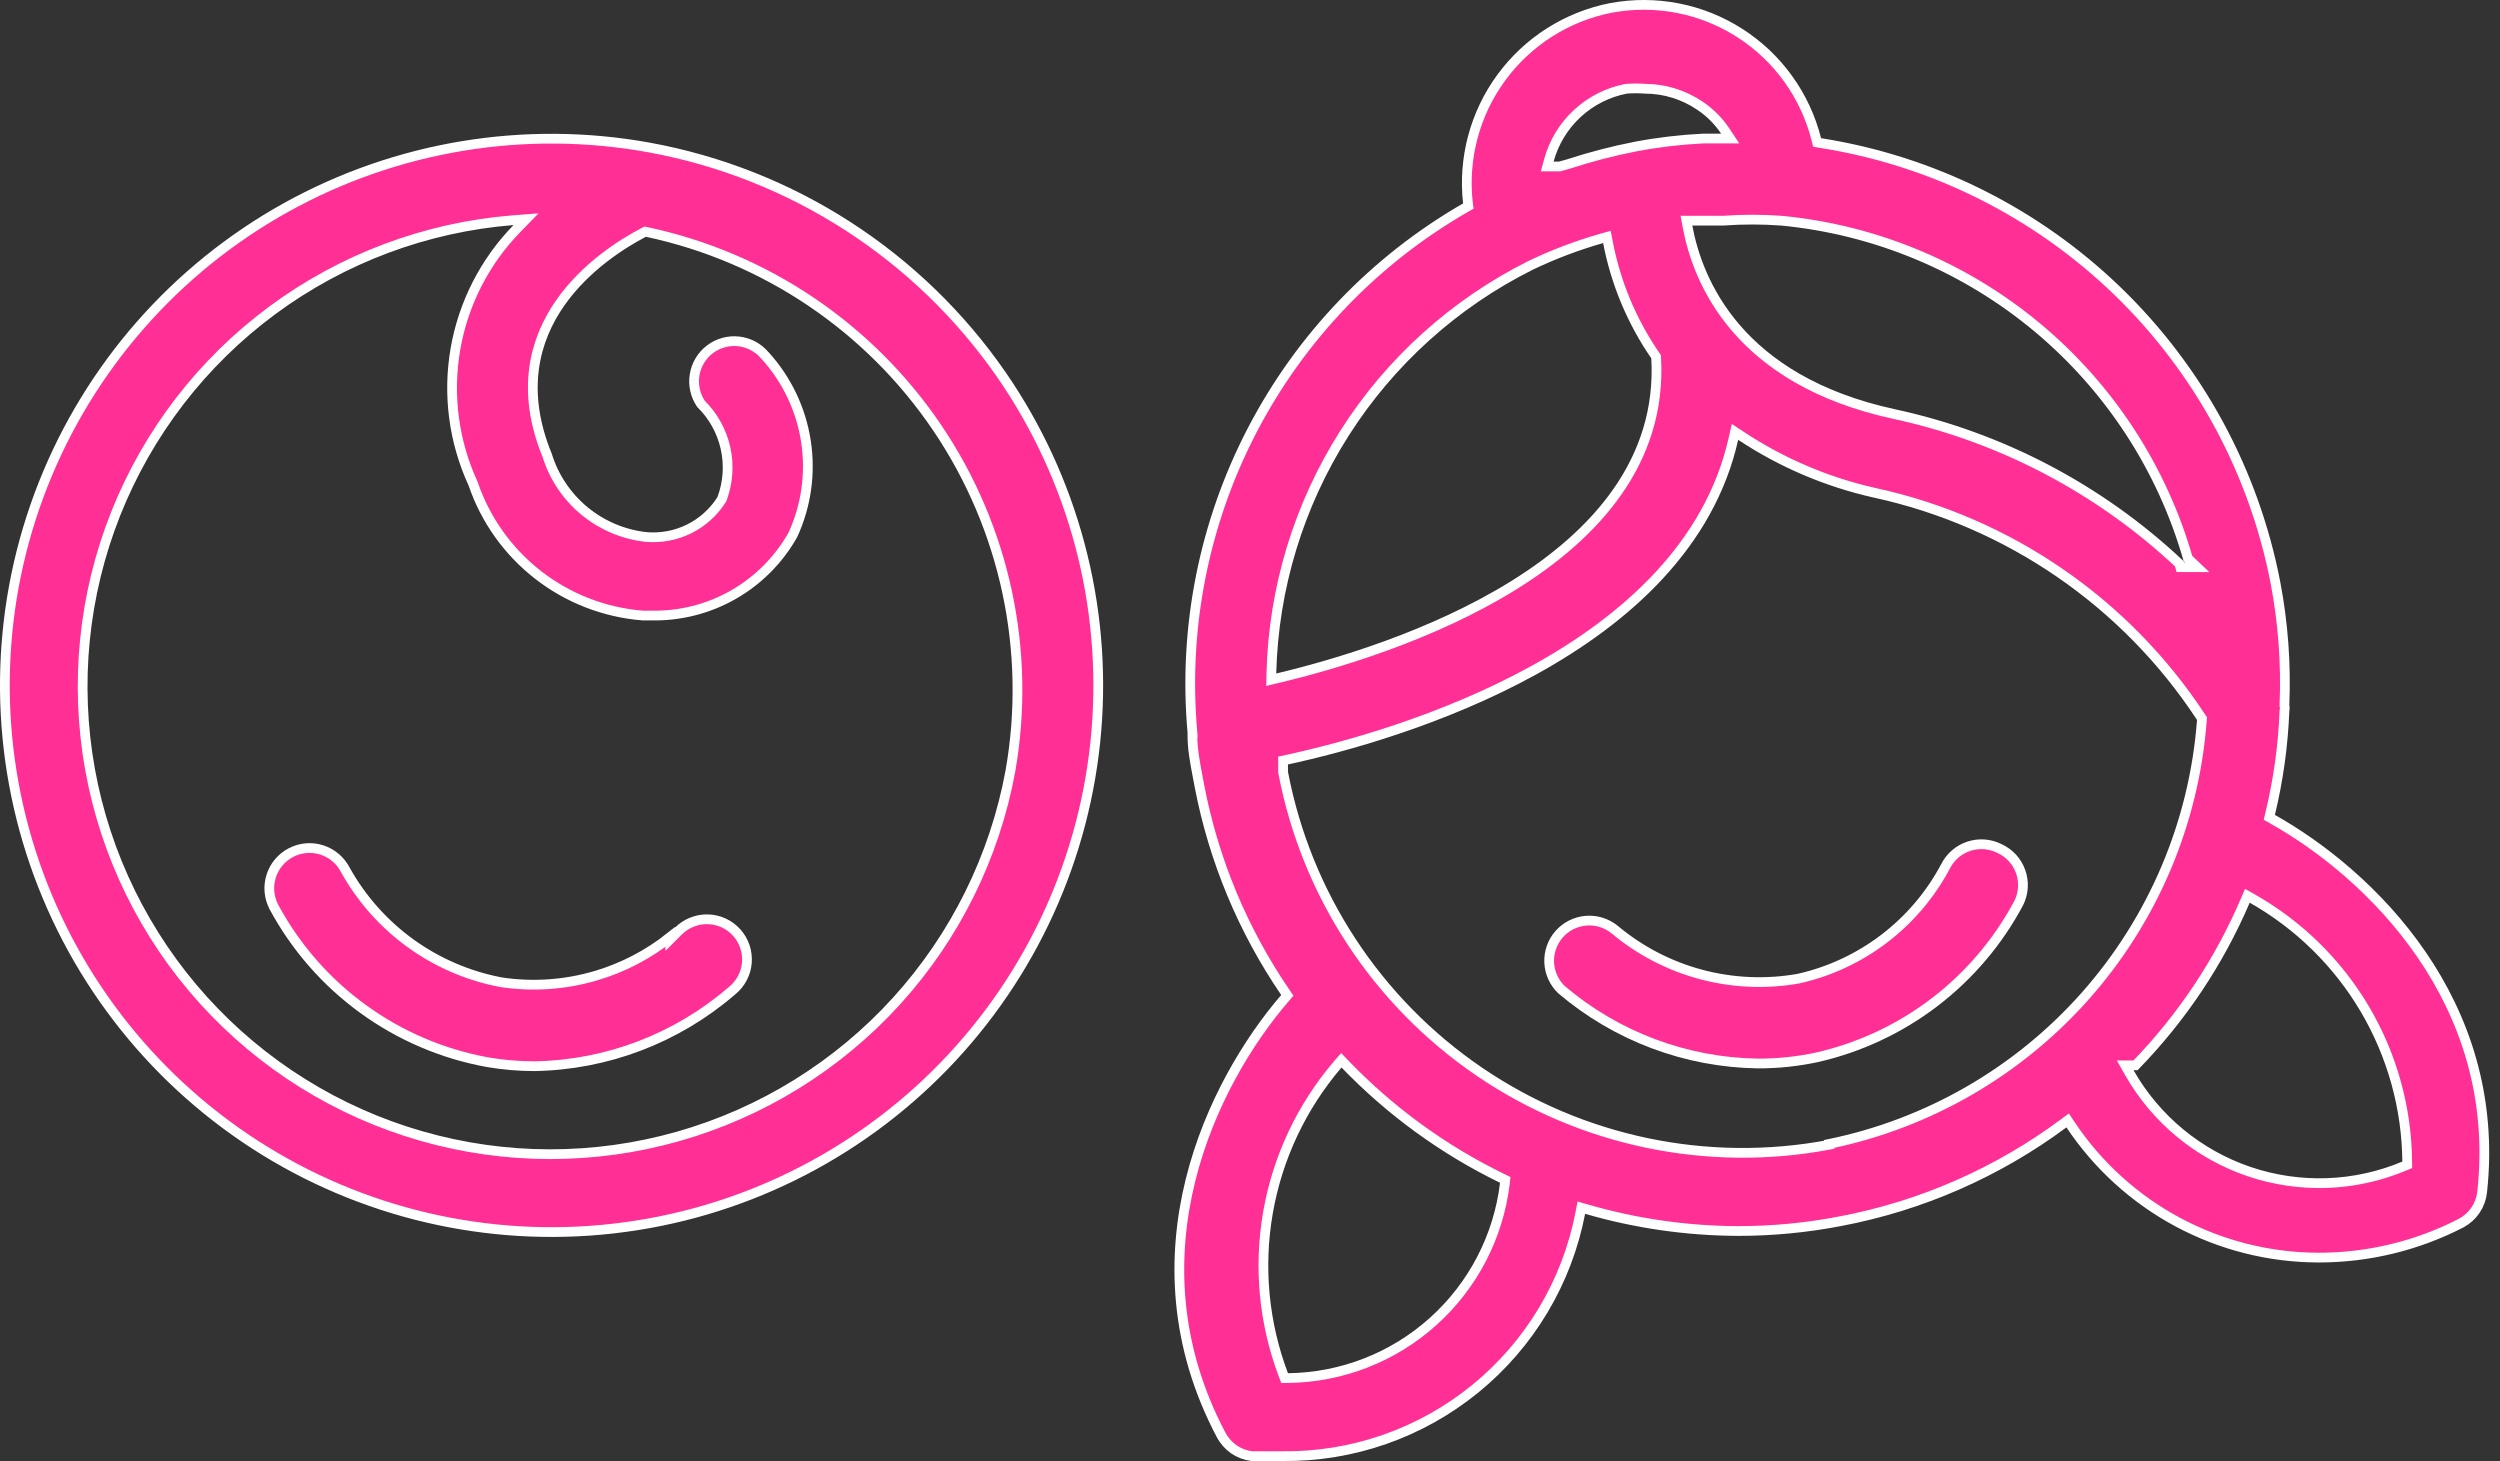
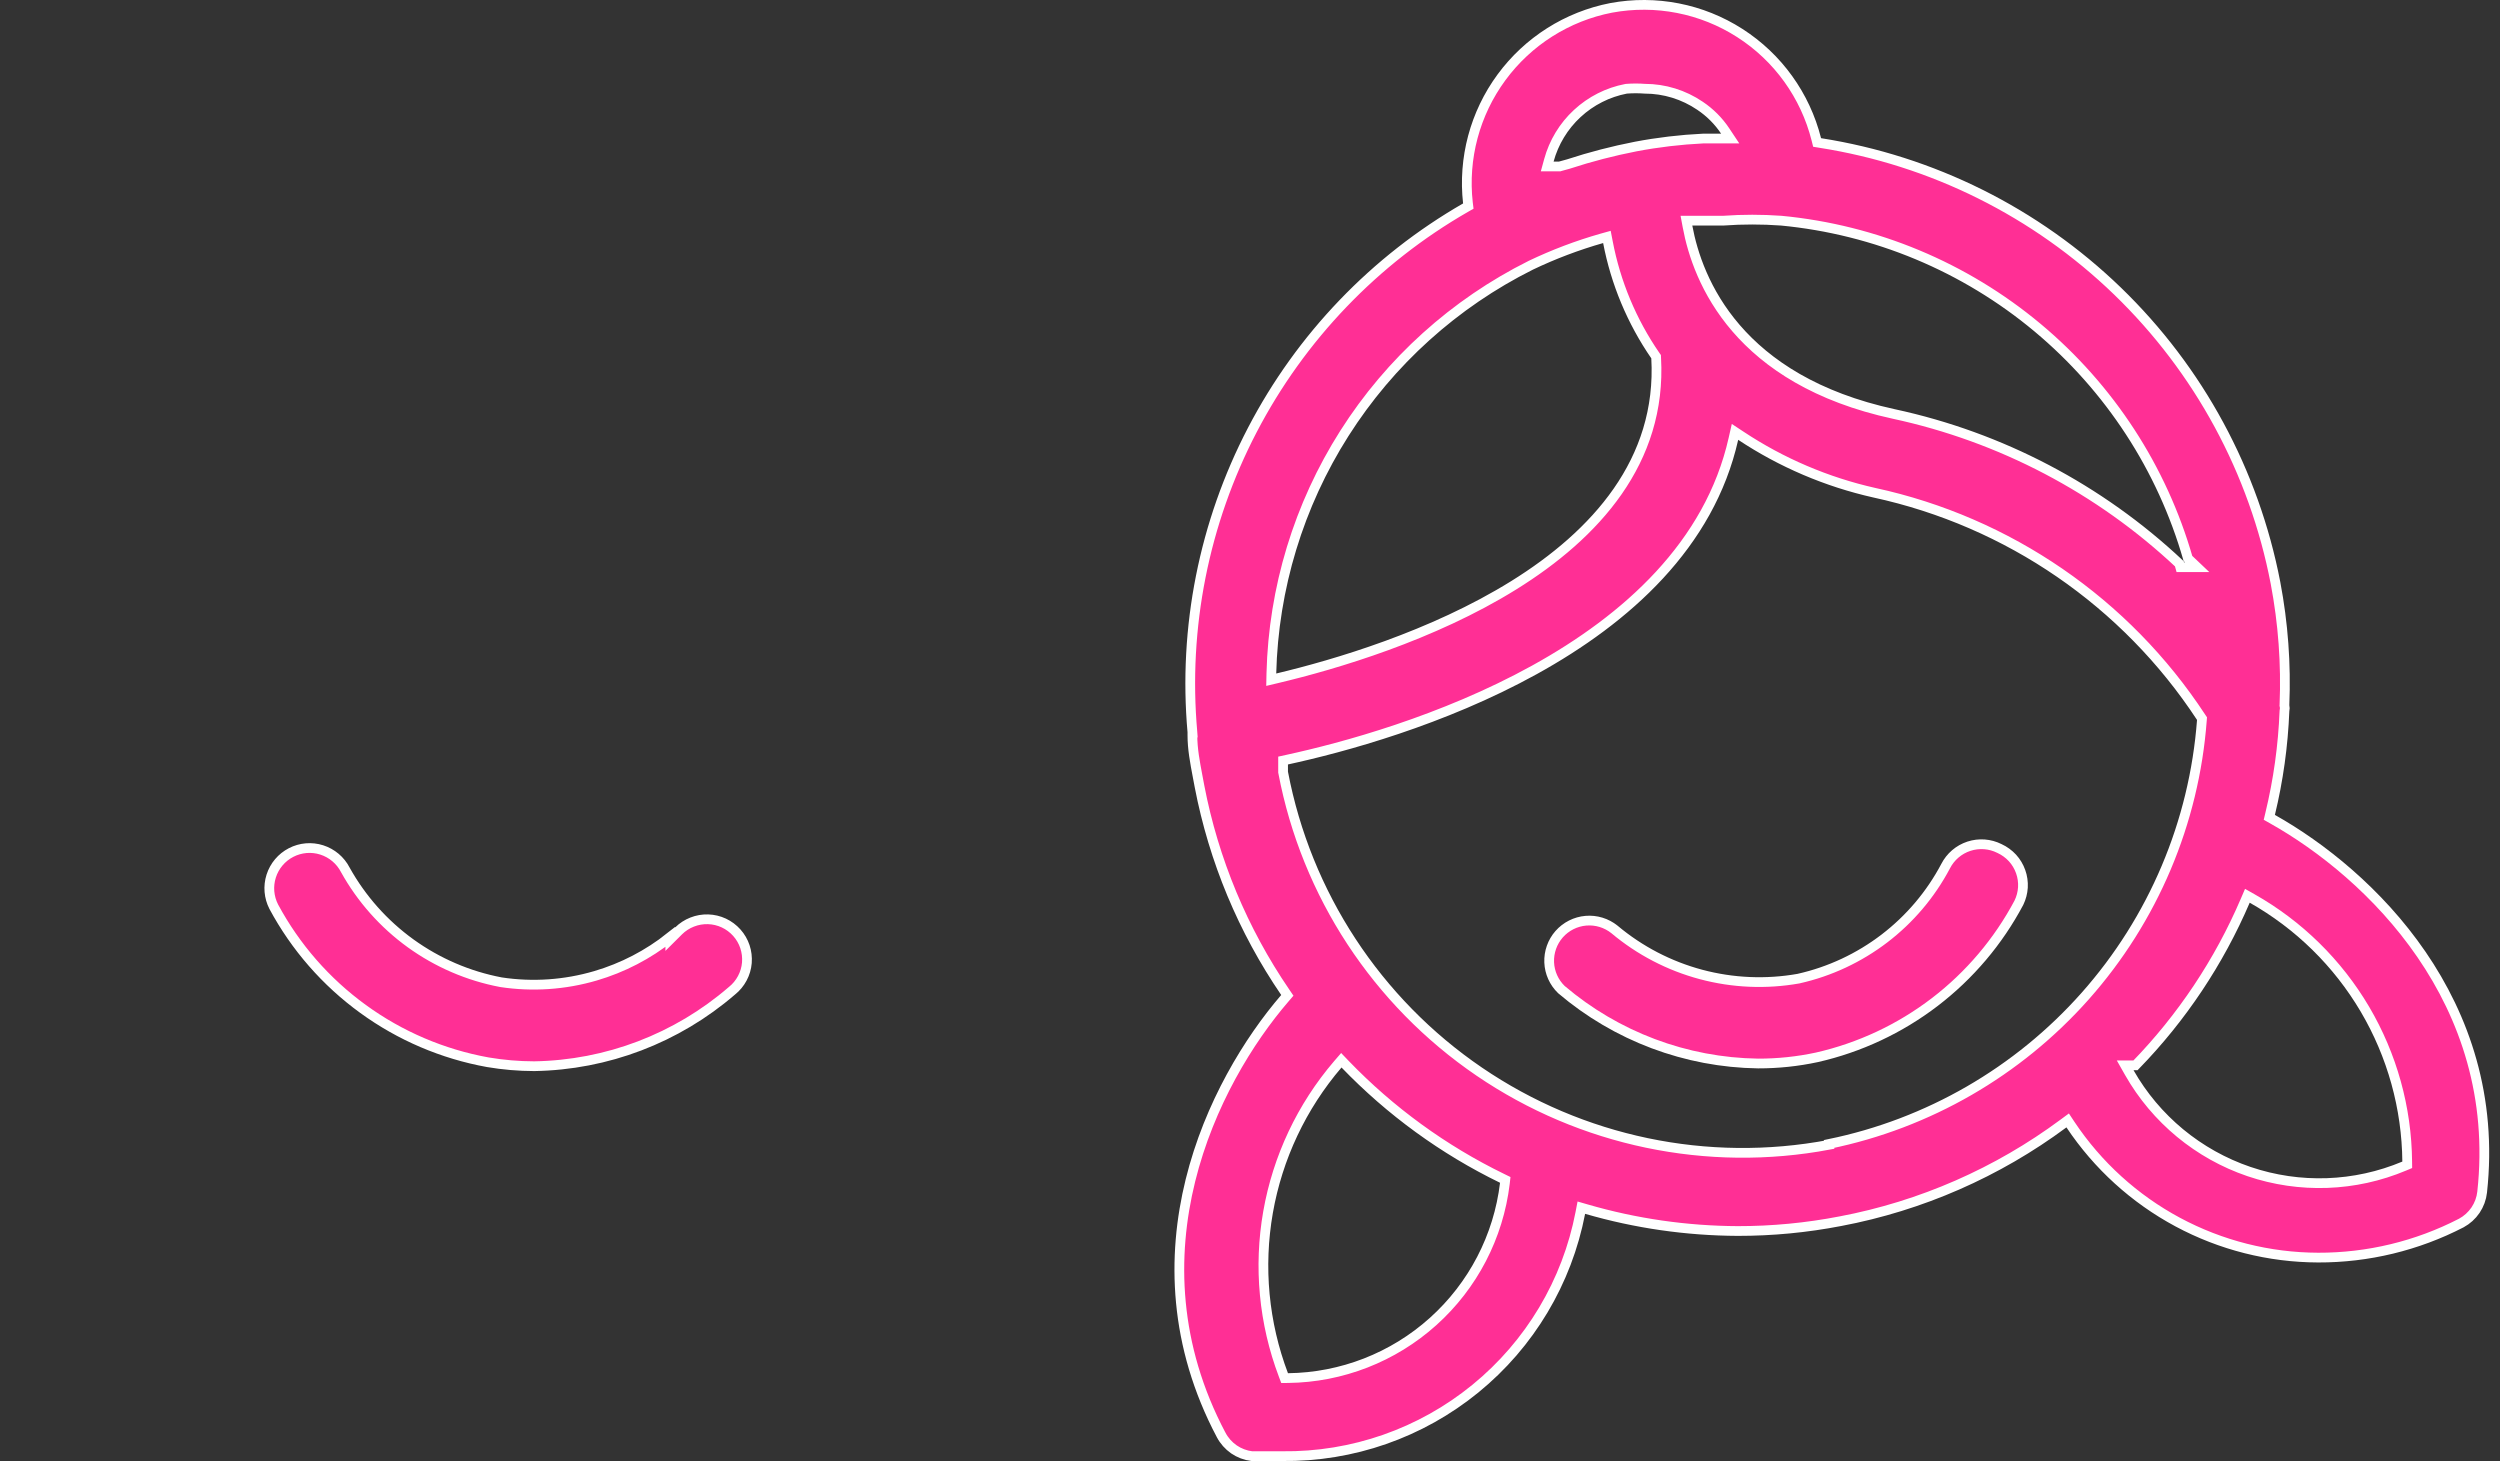
<svg xmlns="http://www.w3.org/2000/svg" width="77" height="45" viewBox="0 0 77 45" fill="none">
  <rect x="0" y="0" width="77" height="45" fill="#333333" stroke="none" />
-   <path d="M31.122 23.739L31.122 23.738C31.766 20.061 30.96 16.277 28.871 13.183C26.783 10.088 23.576 7.924 19.925 7.146L19.872 7.135L19.824 7.16C19.206 7.483 18.054 8.19 17.261 9.321C16.462 10.46 16.032 12.024 16.854 14.028C17.061 14.695 17.458 15.287 17.996 15.733C18.536 16.18 19.194 16.46 19.891 16.539L19.891 16.539L19.894 16.539C20.351 16.58 20.81 16.495 21.222 16.292C21.633 16.089 21.98 15.776 22.226 15.388L22.234 15.375L22.239 15.36C22.425 14.86 22.462 14.316 22.344 13.796C22.228 13.28 21.966 12.809 21.59 12.438C21.414 12.178 21.344 11.861 21.393 11.551C21.442 11.236 21.612 10.953 21.865 10.76C22.119 10.567 22.437 10.479 22.753 10.515C23.07 10.551 23.36 10.708 23.564 10.953L23.564 10.953L23.569 10.957C24.236 11.693 24.672 12.609 24.823 13.591C24.974 14.571 24.834 15.573 24.42 16.474C23.985 17.244 23.35 17.882 22.581 18.32C21.811 18.758 20.936 18.979 20.05 18.958L20.05 18.958H20.046H19.789C18.619 18.864 17.502 18.43 16.576 17.71C15.648 16.989 14.951 16.012 14.572 14.899L14.569 14.892L14.566 14.885C13.973 13.593 13.785 12.151 14.027 10.75C14.27 9.349 14.931 8.054 15.924 7.037L16.203 6.751L15.805 6.782C13.124 6.996 10.556 7.957 8.393 9.554C6.23 11.152 4.557 13.324 3.563 15.823C2.57 18.322 2.297 21.05 2.773 23.697C3.25 26.343 4.458 28.804 6.261 30.8C8.064 32.795 10.389 34.247 12.974 34.989C15.559 35.732 18.3 35.736 20.887 35.001C23.474 34.266 25.804 32.822 27.613 30.832C29.422 28.841 30.637 26.384 31.122 23.739ZM8.804 6.394C12.207 4.502 16.16 3.847 19.992 4.542C24.398 5.347 28.303 7.868 30.851 11.552C33.061 14.758 34.092 18.63 33.768 22.511C33.444 26.391 31.785 30.039 29.074 32.834C26.363 35.629 22.767 37.398 18.898 37.839C15.029 38.281 11.127 37.368 7.856 35.256C4.584 33.144 2.146 29.964 0.956 26.256C-0.234 22.549 -0.103 18.544 1.328 14.922C2.759 11.301 5.401 8.287 8.804 6.394Z" fill="#FF2F95" stroke="white" stroke-width="0.3" />
  <path d="M18.34 30.055C19.18 29.809 19.962 29.402 20.645 28.859V28.926L20.9 28.672C21.019 28.554 21.162 28.461 21.318 28.4C21.474 28.338 21.641 28.309 21.809 28.314C21.977 28.319 22.142 28.358 22.294 28.429C22.446 28.5 22.582 28.602 22.694 28.727C22.806 28.852 22.891 28.999 22.944 29.158C22.997 29.317 23.017 29.485 23.004 29.653C22.99 29.82 22.942 29.983 22.863 30.131C22.784 30.279 22.676 30.41 22.545 30.515L22.545 30.515L22.541 30.518C20.846 31.981 18.692 32.803 16.453 32.839C15.974 32.838 15.496 32.797 15.024 32.717C13.636 32.466 12.322 31.905 11.181 31.075C10.039 30.246 9.1 29.17 8.432 27.927C8.282 27.635 8.253 27.296 8.353 26.983C8.453 26.67 8.673 26.409 8.965 26.258C9.257 26.107 9.597 26.078 9.91 26.178C10.223 26.278 10.484 26.498 10.635 26.79L10.635 26.79L10.637 26.794C11.134 27.686 11.82 28.458 12.648 29.056C13.476 29.653 14.425 30.062 15.428 30.252L15.427 30.252L15.433 30.253C16.405 30.4 17.397 30.332 18.34 30.055Z" fill="#FF2F95" stroke="white" stroke-width="0.3" />
  <path d="M61.583 26.134L61.583 26.134L61.587 26.136C61.737 26.205 61.872 26.304 61.984 26.425C62.095 26.547 62.181 26.69 62.236 26.846C62.292 27.002 62.315 27.167 62.306 27.332C62.296 27.496 62.254 27.656 62.182 27.804C61.548 28.998 60.664 30.042 59.591 30.863C58.517 31.685 57.278 32.266 55.959 32.566C55.364 32.694 54.757 32.757 54.149 32.756C51.926 32.725 49.784 31.919 48.091 30.479C47.863 30.259 47.728 29.959 47.715 29.642C47.702 29.324 47.812 29.012 48.022 28.773C48.233 28.534 48.528 28.385 48.845 28.358C49.162 28.331 49.477 28.427 49.725 28.626C50.502 29.278 51.411 29.751 52.391 30.013C53.37 30.275 54.396 30.319 55.394 30.142L55.394 30.142L55.401 30.14C56.36 29.924 57.26 29.502 58.041 28.905C58.822 28.308 59.464 27.549 59.924 26.68L59.924 26.68L59.925 26.678C60.074 26.387 60.331 26.166 60.642 26.064C60.952 25.962 61.291 25.987 61.583 26.134Z" fill="#FF2F95" stroke="white" stroke-width="0.3" />
  <path d="M69.921 25.064L69.895 25.174L69.994 25.23C72.98 26.908 77.092 30.841 76.45 36.718C76.428 36.917 76.358 37.107 76.246 37.273C76.134 37.438 75.984 37.574 75.808 37.669C74.445 38.373 72.933 38.738 71.399 38.734C69.889 38.73 68.404 38.354 67.073 37.64C65.743 36.926 64.609 35.896 63.771 34.64L63.684 34.509L63.557 34.603C61.523 36.112 59.173 37.142 56.685 37.613L56.684 37.613C55.642 37.815 54.584 37.916 53.523 37.915C51.946 37.908 50.378 37.682 48.864 37.242L48.705 37.196L48.674 37.358C48.265 39.485 47.121 41.401 45.442 42.77C43.763 44.14 41.657 44.876 39.49 44.849H39.489H39.487H39.485H39.483H39.481H39.479H39.477H39.475H39.473H39.471H39.469H39.467H39.465H39.463H39.461H39.459H39.457H39.455H39.453H39.452H39.45H39.448H39.446H39.444H39.442H39.44H39.438H39.436H39.434H39.432H39.43H39.428H39.426H39.424H39.422H39.42H39.419H39.417H39.415H39.413H39.411H39.409H39.407H39.405H39.403H39.401H39.399H39.397H39.395H39.393H39.392H39.389H39.388H39.386H39.384H39.382H39.38H39.378H39.376H39.374H39.372H39.37H39.368H39.366H39.364H39.362H39.361H39.359H39.357H39.355H39.353H39.351H39.349H39.347H39.345H39.343H39.341H39.339H39.337H39.336H39.334H39.332H39.33H39.328H39.326H39.324H39.322H39.32H39.318H39.316H39.314H39.312H39.311H39.309H39.307H39.305H39.303H39.301H39.299H39.297H39.295H39.293H39.291H39.289H39.288H39.286H39.284H39.282H39.28H39.278H39.276H39.274H39.272H39.27H39.269H39.267H39.265H39.263H39.261H39.259H39.257H39.255H39.253H39.251H39.249H39.248H39.246H39.244H39.242H39.24H39.238H39.236H39.234H39.232H39.23H39.228H39.227H39.225H39.223H39.221H39.219H39.217H39.215H39.213H39.211H39.209H39.208H39.206H39.204H39.202H39.2H39.198H39.196H39.194H39.192H39.191H39.189H39.187H39.185H39.183H39.181H39.179H39.177H39.175H39.173H39.172H39.17H39.168H39.166H39.164H39.162H39.16H39.158H39.157H39.155H39.153H39.151H39.149H39.147H39.145H39.143H39.141H39.139H39.138H39.136H39.134H39.132H39.13H39.128H39.126H39.124H39.123H39.121H39.119H39.117H39.115H39.113H39.111H39.109H39.108H39.106H39.104H39.102H39.1H39.098H39.096H39.094H39.093H39.091H39.089H39.087H39.085H39.083H39.081H39.08H39.078H39.076H39.074H39.072H39.07H39.068H39.066H39.065H39.063H39.061H39.059H39.057H39.055H39.053H39.051H39.05H39.048H39.046H39.044H39.042H39.04H39.038H39.037H39.035H39.033H39.031H39.029H39.027H39.026H39.024H39.022H39.02H39.018H39.016H39.014H39.013H39.011H39.009H39.007H39.005H39.003H39.001H39H38.998H38.996H38.994H38.992H38.99H38.989H38.987H38.985H38.983H38.981H38.979H38.977H38.976H38.974H38.972H38.97H38.968H38.966H38.965H38.963H38.961H38.959H38.957H38.955H38.953H38.952H38.95H38.948H38.946H38.944H38.943H38.941H38.939H38.937H38.935H38.933H38.931H38.93H38.928H38.926H38.924H38.922H38.921H38.919H38.917H38.915H38.913H38.911H38.91H38.908H38.906H38.904H38.902H38.901H38.899H38.897H38.895H38.893H38.891H38.89H38.888H38.886H38.884H38.882H38.88H38.879H38.877H38.875H38.873H38.871H38.87H38.868H38.866H38.864H38.862H38.861H38.859H38.857H38.855H38.853H38.852H38.85H38.848H38.846H38.844H38.843H38.841H38.839H38.837H38.835H38.834H38.832H38.83H38.828H38.826H38.825H38.823H38.821H38.819H38.817H38.816H38.814H38.812H38.81H38.808H38.806H38.805H38.803H38.801H38.799H38.797H38.796H38.794H38.792H38.79H38.789H38.787H38.785H38.783H38.781H38.78H38.778H38.776H38.774H38.773H38.771H38.769H38.767H38.765H38.764H38.762H38.76H38.758H38.757H38.755H38.753H38.751H38.749H38.748H38.746H38.744H38.742H38.74H38.739H38.737H38.735H38.733H38.732H38.73H38.728H38.726H38.725H38.723H38.721H38.719H38.718H38.716H38.714H38.712H38.71H38.709H38.707H38.705H38.703H38.702H38.7H38.698H38.696H38.695H38.693H38.691H38.689H38.688H38.686H38.684H38.682H38.681H38.679H38.677H38.675H38.673H38.672H38.67H38.668H38.666H38.665H38.663H38.661H38.66H38.658H38.656H38.654H38.653H38.651H38.649H38.647H38.646H38.644H38.642H38.64H38.639H38.637H38.635H38.633H38.632H38.63H38.628H38.626H38.625H38.623H38.621H38.62H38.618H38.616H38.614H38.613H38.611H38.609H38.607H38.606H38.604H38.602H38.6H38.599H38.597H38.595H38.594H38.592H38.59H38.588H38.587H38.585H38.583H38.581H38.58H38.578H38.576H38.575H38.573H38.571H38.569H38.568H38.566H38.564H38.563H38.561H38.559H38.557H38.556H38.554C38.358 44.825 38.169 44.753 38.005 44.641C37.84 44.526 37.704 44.373 37.611 44.195L37.61 44.194C34.685 38.657 37.36 33.316 39.575 30.744L39.65 30.657L39.585 30.561C38.281 28.652 37.383 26.496 36.946 24.226C36.926 24.118 36.906 24.012 36.886 23.908C36.804 23.476 36.726 23.066 36.726 22.644V22.561H36.727L36.726 22.548C36.44 19.334 37.081 16.105 38.572 13.243C40.062 10.381 42.341 8.005 45.138 6.396L45.224 6.347L45.212 6.25C45.058 4.877 45.427 3.496 46.245 2.383C47.063 1.27 48.27 0.505 49.626 0.242C50.997 -0.012 52.413 0.264 53.586 1.017C54.76 1.769 55.602 2.94 55.943 4.292L55.967 4.388L56.065 4.404C59.513 4.946 62.709 6.539 65.218 8.964C67.727 11.39 69.427 14.53 70.086 17.957C70.321 19.193 70.413 20.452 70.361 21.709L70.36 21.728L70.364 21.747C70.374 21.79 70.374 21.834 70.364 21.878L70.362 21.89L70.361 21.903C70.319 22.969 70.172 24.027 69.921 25.064ZM67.294 17.469H67.67L67.397 17.21C67.394 17.208 67.391 17.205 67.389 17.203C66.591 14.423 64.977 11.946 62.757 10.092C60.516 8.221 57.761 7.072 54.855 6.796L54.855 6.796L54.851 6.796C54.264 6.754 53.675 6.754 53.088 6.796H52.635H52.122H51.942L51.975 6.973C52.131 7.817 52.517 9.001 53.47 10.107C54.424 11.214 55.938 12.231 58.331 12.751L58.331 12.751C61.627 13.462 64.666 15.057 67.123 17.364L67.152 17.469H67.266H67.294ZM50.1 2.733L50.091 2.734L50.083 2.735C49.521 2.843 49 3.107 48.58 3.496C48.159 3.885 47.857 4.385 47.706 4.937L47.654 5.127H47.851H48.017H48.038L48.057 5.121L48.307 5.052L48.307 5.052L48.313 5.05C48.989 4.829 49.678 4.65 50.376 4.514C51.063 4.383 51.759 4.301 52.459 4.267H52.788H53.01H53.29L53.135 4.034C52.93 3.726 52.666 3.462 52.359 3.257C51.857 2.916 51.264 2.733 50.658 2.733C50.472 2.719 50.286 2.719 50.1 2.733ZM47.148 8.17L47.148 8.17L47.146 8.171C44.799 9.343 42.815 11.133 41.408 13.347C40 15.562 39.223 18.118 39.158 20.741L39.154 20.935L39.343 20.89C41.124 20.466 44.117 19.584 46.625 18.025C49.131 16.468 51.188 14.209 51.01 11.028L51.008 10.986L50.984 10.952C50.26 9.901 49.763 8.711 49.524 7.458L49.493 7.298L49.335 7.342C48.584 7.556 47.853 7.833 47.148 8.17ZM39.529 42.348L39.566 42.446L39.671 42.445C41.322 42.426 42.91 41.807 44.139 40.703C45.368 39.599 46.154 38.087 46.35 36.447L46.362 36.341L46.266 36.294C44.459 35.415 42.821 34.223 41.427 32.775L41.313 32.656L41.205 32.781C40.093 34.079 39.351 35.652 39.056 37.335C38.761 39.018 38.924 40.75 39.529 42.348ZM56.338 35.259L56.336 35.234C59.387 34.608 62.154 33.011 64.223 30.68C66.319 28.318 67.582 25.333 67.818 22.184L67.822 22.133L67.793 22.09C65.475 18.555 61.861 16.072 57.73 15.176C56.264 14.846 54.871 14.252 53.62 13.422L53.438 13.302L53.39 13.514C52.655 16.781 50.096 19.065 47.264 20.63C44.434 22.194 41.357 23.026 39.637 23.399L39.519 23.425V23.546V23.768V23.782L39.522 23.796C40.235 27.544 42.407 30.856 45.559 33.005C48.712 35.154 52.588 35.965 56.338 35.259ZM69.364 27.672L69.219 27.59L69.153 27.744C68.347 29.626 67.201 31.344 65.774 32.812H65.713H65.455L65.582 33.036C66.397 34.469 67.709 35.553 69.269 36.084C70.83 36.614 72.531 36.554 74.05 35.915L74.143 35.876L74.142 35.776C74.127 34.124 73.678 32.506 72.84 31.084C72.001 29.661 70.802 28.485 69.364 27.672Z" fill="#FF2F95" stroke="white" stroke-width="0.3" />
</svg>